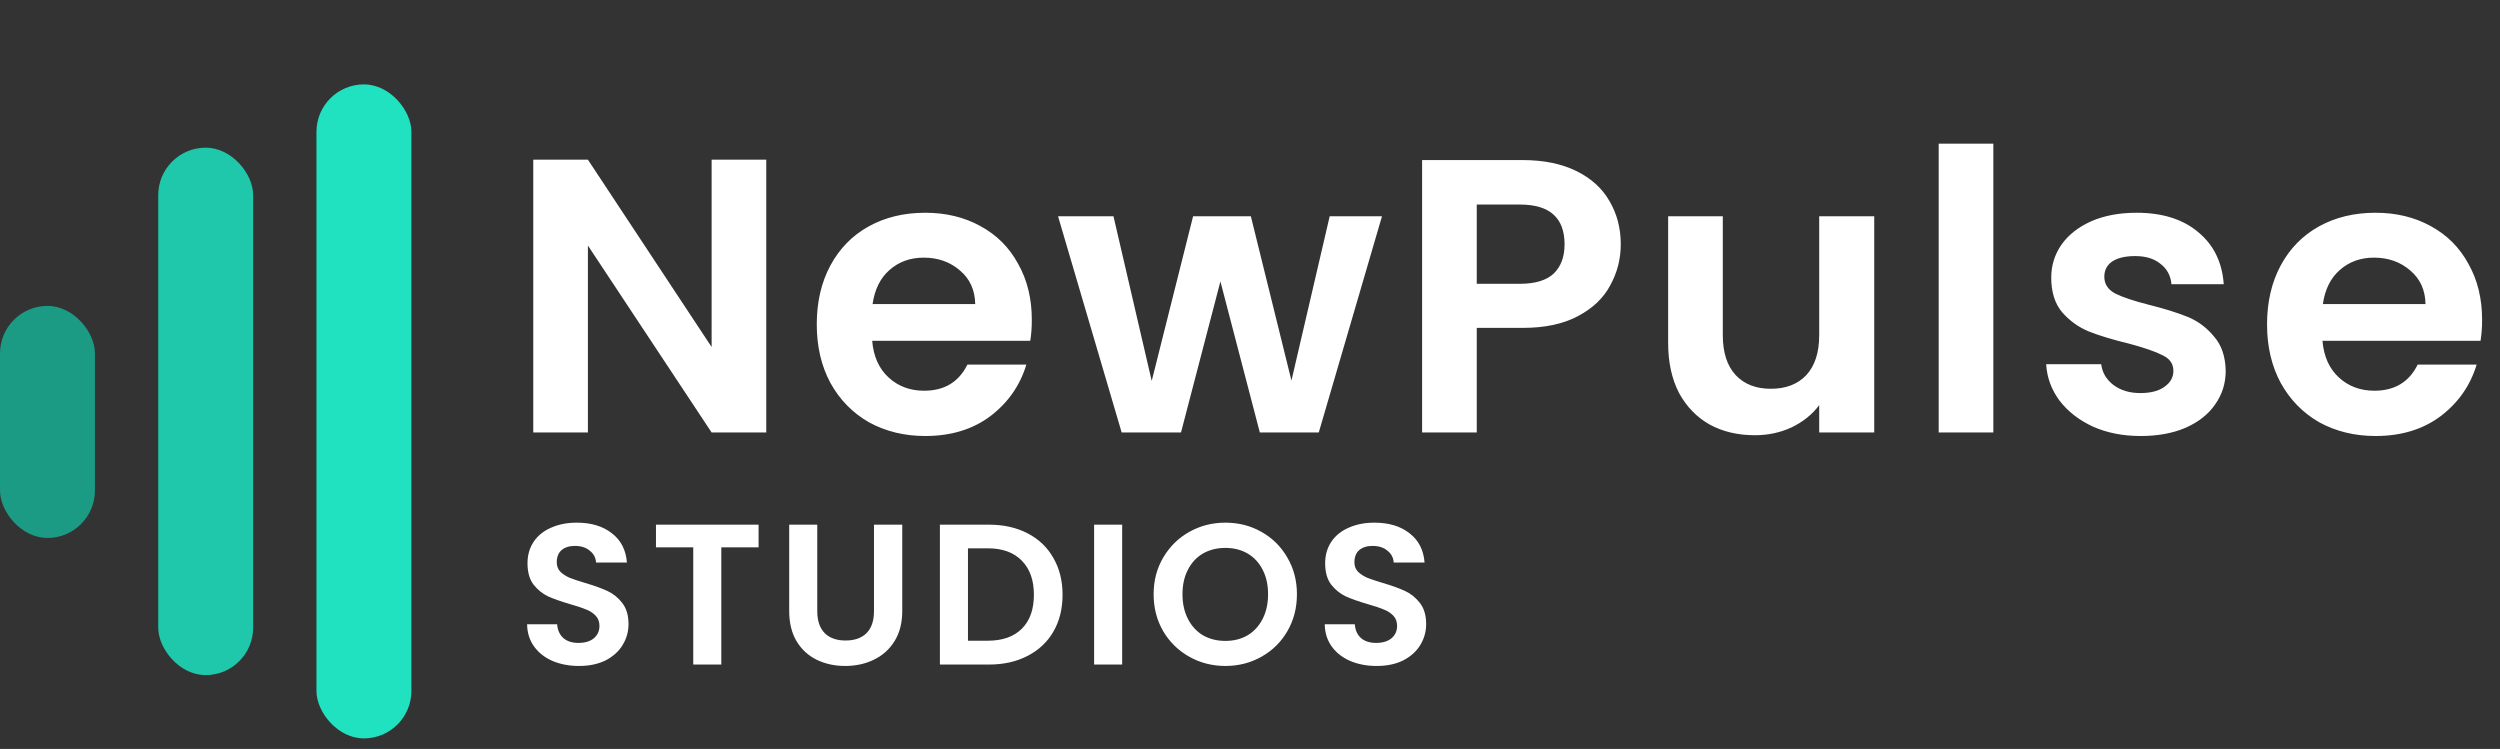
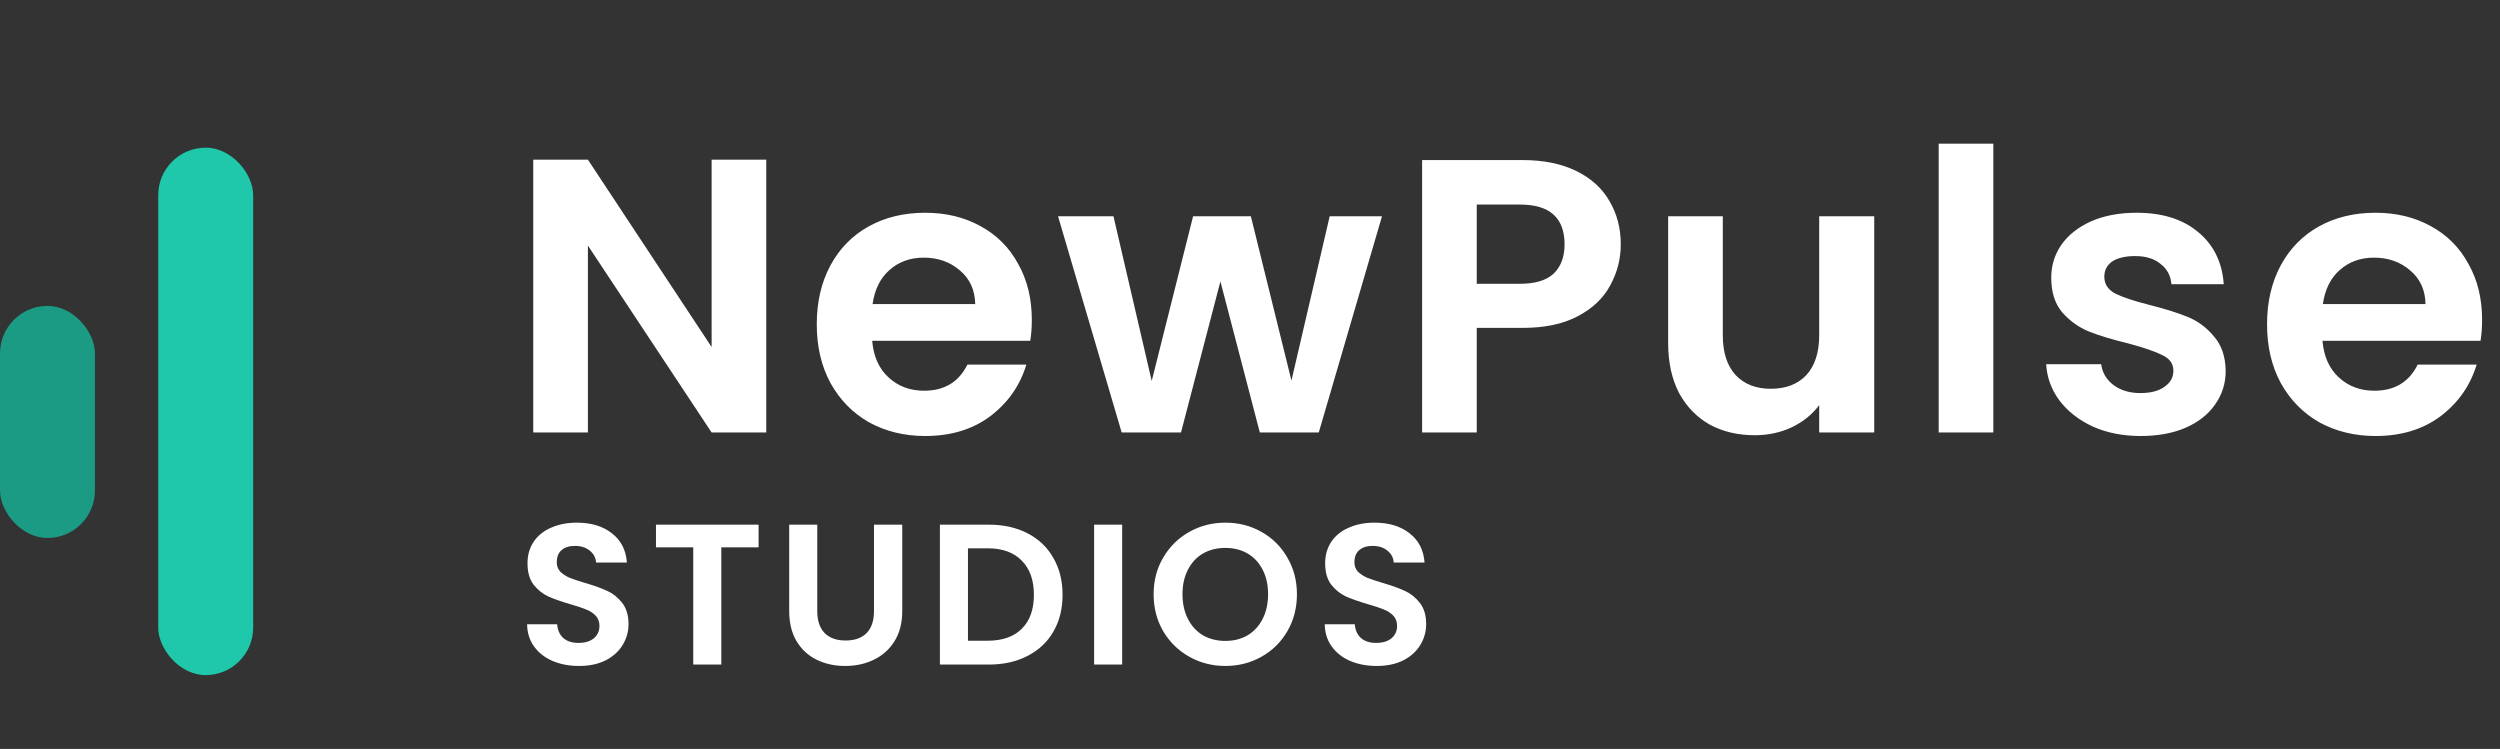
<svg xmlns="http://www.w3.org/2000/svg" width="237" height="71" viewBox="0 0 237 71" fill="none">
  <rect x="0" y="0" width="237" height="71" fill="#333333" stroke="none" />
  <path d="M72.642 41H67.462L55.733 23.277V41H50.553V15.137H55.733L67.462 32.897V15.137H72.642V41ZM97.816 30.307C97.816 31.047 97.767 31.713 97.668 32.305H82.683C82.806 33.785 83.324 34.944 84.237 35.783C85.15 36.622 86.272 37.041 87.604 37.041C89.528 37.041 90.897 36.215 91.711 34.562H97.298C96.706 36.535 95.571 38.163 93.894 39.446C92.217 40.704 90.157 41.333 87.715 41.333C85.742 41.333 83.966 40.901 82.387 40.038C80.833 39.15 79.612 37.904 78.724 36.301C77.861 34.698 77.429 32.848 77.429 30.751C77.429 28.63 77.861 26.767 78.724 25.164C79.587 23.561 80.796 22.327 82.35 21.464C83.904 20.601 85.692 20.169 87.715 20.169C89.664 20.169 91.403 20.588 92.932 21.427C94.486 22.266 95.682 23.462 96.521 25.016C97.384 26.545 97.816 28.309 97.816 30.307ZM92.451 28.827C92.426 27.495 91.945 26.434 91.008 25.645C90.071 24.831 88.924 24.424 87.567 24.424C86.284 24.424 85.199 24.819 84.311 25.608C83.448 26.373 82.917 27.446 82.72 28.827H92.451ZM131.013 20.502L125.019 41H119.432L115.695 26.681L111.958 41H106.334L100.303 20.502H105.557L109.183 36.116L113.105 20.502H118.581L122.429 36.079L126.055 20.502H131.013ZM153.649 23.166C153.649 24.547 153.316 25.842 152.65 27.051C152.008 28.26 150.985 29.234 149.579 29.974C148.197 30.714 146.446 31.084 144.325 31.084H139.996V41H134.816V15.174H144.325C146.323 15.174 148.025 15.519 149.431 16.21C150.837 16.901 151.885 17.85 152.576 19.059C153.291 20.268 153.649 21.637 153.649 23.166ZM144.103 26.903C145.533 26.903 146.594 26.582 147.285 25.941C147.975 25.275 148.321 24.35 148.321 23.166C148.321 20.65 146.915 19.392 144.103 19.392H139.996V26.903H144.103ZM177.677 20.502V41H172.46V38.41C171.794 39.298 170.919 40.001 169.833 40.519C168.773 41.012 167.613 41.259 166.355 41.259C164.752 41.259 163.334 40.926 162.1 40.26C160.867 39.569 159.893 38.57 159.177 37.263C158.487 35.931 158.141 34.352 158.141 32.527V20.502H163.321V31.787C163.321 33.415 163.728 34.673 164.542 35.561C165.356 36.424 166.466 36.856 167.872 36.856C169.303 36.856 170.425 36.424 171.239 35.561C172.053 34.673 172.46 33.415 172.46 31.787V20.502H177.677ZM188.968 13.62V41H183.788V13.62H188.968ZM202.93 41.333C201.253 41.333 199.748 41.037 198.416 40.445C197.084 39.828 196.024 39.002 195.234 37.966C194.47 36.93 194.05 35.783 193.976 34.525H199.193C199.292 35.314 199.674 35.968 200.34 36.486C201.031 37.004 201.882 37.263 202.893 37.263C203.88 37.263 204.645 37.066 205.187 36.671C205.755 36.276 206.038 35.771 206.038 35.154C206.038 34.488 205.693 33.995 205.002 33.674C204.336 33.329 203.263 32.959 201.783 32.564C200.254 32.194 198.996 31.812 198.009 31.417C197.047 31.022 196.209 30.418 195.493 29.604C194.803 28.79 194.457 27.692 194.457 26.311C194.457 25.176 194.778 24.14 195.419 23.203C196.085 22.266 197.023 21.526 198.231 20.983C199.465 20.44 200.908 20.169 202.56 20.169C205.002 20.169 206.951 20.786 208.406 22.019C209.862 23.228 210.663 24.868 210.811 26.94H205.853C205.779 26.126 205.434 25.485 204.817 25.016C204.225 24.523 203.424 24.276 202.412 24.276C201.475 24.276 200.747 24.449 200.229 24.794C199.736 25.139 199.489 25.62 199.489 26.237C199.489 26.928 199.835 27.458 200.525 27.828C201.216 28.173 202.289 28.531 203.744 28.901C205.224 29.271 206.445 29.653 207.407 30.048C208.369 30.443 209.196 31.059 209.886 31.898C210.602 32.712 210.972 33.797 210.996 35.154C210.996 36.338 210.663 37.399 209.997 38.336C209.356 39.273 208.419 40.013 207.185 40.556C205.977 41.074 204.558 41.333 202.93 41.333ZM235.303 30.307C235.303 31.047 235.254 31.713 235.155 32.305H220.17C220.294 33.785 220.812 34.944 221.724 35.783C222.637 36.622 223.759 37.041 225.091 37.041C227.015 37.041 228.384 36.215 229.198 34.562H234.785C234.193 36.535 233.059 38.163 231.381 39.446C229.704 40.704 227.644 41.333 225.202 41.333C223.229 41.333 221.453 40.901 219.874 40.038C218.32 39.15 217.099 37.904 216.211 36.301C215.348 34.698 214.916 32.848 214.916 30.751C214.916 28.63 215.348 26.767 216.211 25.164C217.075 23.561 218.283 22.327 219.837 21.464C221.391 20.601 223.18 20.169 225.202 20.169C227.151 20.169 228.89 20.588 230.419 21.427C231.973 22.266 233.17 23.462 234.008 25.016C234.872 26.545 235.303 28.309 235.303 30.307ZM229.938 28.827C229.914 27.495 229.433 26.434 228.495 25.645C227.558 24.831 226.411 24.424 225.054 24.424C223.772 24.424 222.686 24.819 221.798 25.608C220.935 26.373 220.405 27.446 220.207 28.827H229.938Z" fill="white" />
  <path d="M54.89 63.133C53.965 63.133 53.129 62.975 52.382 62.658C51.647 62.341 51.065 61.885 50.634 61.29C50.203 60.695 49.982 59.992 49.969 59.181H52.819C52.857 59.726 53.047 60.156 53.389 60.473C53.744 60.79 54.225 60.948 54.833 60.948C55.454 60.948 55.941 60.802 56.296 60.511C56.651 60.207 56.828 59.814 56.828 59.333C56.828 58.94 56.708 58.617 56.467 58.364C56.226 58.111 55.922 57.914 55.555 57.775C55.2 57.623 54.706 57.458 54.073 57.281C53.212 57.028 52.509 56.781 51.964 56.54C51.432 56.287 50.97 55.913 50.577 55.419C50.197 54.912 50.007 54.241 50.007 53.405C50.007 52.62 50.203 51.936 50.596 51.353C50.989 50.77 51.54 50.327 52.249 50.023C52.958 49.706 53.769 49.548 54.681 49.548C56.049 49.548 57.157 49.884 58.006 50.555C58.867 51.214 59.342 52.138 59.431 53.329H56.505C56.48 52.873 56.283 52.499 55.916 52.208C55.561 51.904 55.086 51.752 54.491 51.752C53.972 51.752 53.554 51.885 53.237 52.151C52.933 52.417 52.781 52.803 52.781 53.31C52.781 53.665 52.895 53.962 53.123 54.203C53.364 54.431 53.655 54.621 53.997 54.773C54.352 54.912 54.846 55.077 55.479 55.267C56.34 55.52 57.043 55.774 57.588 56.027C58.133 56.28 58.601 56.66 58.994 57.167C59.387 57.674 59.583 58.339 59.583 59.162C59.583 59.871 59.399 60.53 59.032 61.138C58.665 61.746 58.126 62.234 57.417 62.601C56.708 62.956 55.865 63.133 54.89 63.133ZM71.914 49.738V51.885H68.38V63H65.72V51.885H62.186V49.738H71.914ZM77.477 49.738V57.946C77.477 58.845 77.711 59.536 78.18 60.017C78.649 60.486 79.307 60.72 80.156 60.72C81.017 60.72 81.682 60.486 82.151 60.017C82.62 59.536 82.854 58.845 82.854 57.946V49.738H85.533V57.927C85.533 59.054 85.286 60.011 84.792 60.796C84.311 61.569 83.658 62.151 82.835 62.544C82.024 62.937 81.119 63.133 80.118 63.133C79.13 63.133 78.231 62.937 77.42 62.544C76.622 62.151 75.989 61.569 75.52 60.796C75.051 60.011 74.817 59.054 74.817 57.927V49.738H77.477ZM93.739 49.738C95.132 49.738 96.355 50.01 97.406 50.555C98.47 51.1 99.287 51.879 99.857 52.892C100.44 53.893 100.731 55.058 100.731 56.388C100.731 57.718 100.44 58.883 99.857 59.884C99.287 60.872 98.47 61.638 97.406 62.183C96.355 62.728 95.132 63 93.739 63H89.103V49.738H93.739ZM93.644 60.739C95.037 60.739 96.114 60.359 96.874 59.599C97.634 58.839 98.014 57.769 98.014 56.388C98.014 55.007 97.634 53.931 96.874 53.158C96.114 52.373 95.037 51.98 93.644 51.98H91.763V60.739H93.644ZM106.382 49.738V63H103.722V49.738H106.382ZM116.166 63.133C114.925 63.133 113.785 62.842 112.746 62.259C111.708 61.676 110.884 60.872 110.276 59.846C109.668 58.807 109.364 57.636 109.364 56.331C109.364 55.039 109.668 53.88 110.276 52.854C110.884 51.815 111.708 51.005 112.746 50.422C113.785 49.839 114.925 49.548 116.166 49.548C117.42 49.548 118.56 49.839 119.586 50.422C120.625 51.005 121.442 51.815 122.037 52.854C122.645 53.88 122.949 55.039 122.949 56.331C122.949 57.636 122.645 58.807 122.037 59.846C121.442 60.872 120.625 61.676 119.586 62.259C118.548 62.842 117.408 63.133 116.166 63.133ZM116.166 60.758C116.964 60.758 117.667 60.581 118.275 60.226C118.883 59.859 119.358 59.339 119.7 58.668C120.042 57.997 120.213 57.218 120.213 56.331C120.213 55.444 120.042 54.672 119.7 54.013C119.358 53.342 118.883 52.829 118.275 52.474C117.667 52.119 116.964 51.942 116.166 51.942C115.368 51.942 114.659 52.119 114.038 52.474C113.43 52.829 112.955 53.342 112.613 54.013C112.271 54.672 112.1 55.444 112.1 56.331C112.1 57.218 112.271 57.997 112.613 58.668C112.955 59.339 113.43 59.859 114.038 60.226C114.659 60.581 115.368 60.758 116.166 60.758ZM130.507 63.133C129.583 63.133 128.747 62.975 127.999 62.658C127.265 62.341 126.682 61.885 126.251 61.29C125.821 60.695 125.599 59.992 125.586 59.181H128.436C128.474 59.726 128.664 60.156 129.006 60.473C129.361 60.79 129.842 60.948 130.45 60.948C131.071 60.948 131.559 60.802 131.913 60.511C132.268 60.207 132.445 59.814 132.445 59.333C132.445 58.94 132.325 58.617 132.084 58.364C131.844 58.111 131.54 57.914 131.172 57.775C130.818 57.623 130.324 57.458 129.69 57.281C128.829 57.028 128.126 56.781 127.581 56.54C127.049 56.287 126.587 55.913 126.194 55.419C125.814 54.912 125.624 54.241 125.624 53.405C125.624 52.62 125.821 51.936 126.213 51.353C126.606 50.77 127.157 50.327 127.866 50.023C128.576 49.706 129.386 49.548 130.298 49.548C131.666 49.548 132.775 49.884 133.623 50.555C134.485 51.214 134.96 52.138 135.048 53.329H132.122C132.097 52.873 131.901 52.499 131.533 52.208C131.179 51.904 130.704 51.752 130.108 51.752C129.589 51.752 129.171 51.885 128.854 52.151C128.55 52.417 128.398 52.803 128.398 53.31C128.398 53.665 128.512 53.962 128.74 54.203C128.981 54.431 129.272 54.621 129.614 54.773C129.969 54.912 130.463 55.077 131.096 55.267C131.958 55.52 132.661 55.774 133.205 56.027C133.75 56.28 134.219 56.66 134.611 57.167C135.004 57.674 135.2 58.339 135.2 59.162C135.2 59.871 135.017 60.53 134.649 61.138C134.282 61.746 133.744 62.234 133.034 62.601C132.325 62.956 131.483 63.133 130.507 63.133Z" fill="white" />
-   <rect x="30" y="8" width="9" height="62" rx="4.5" fill="#20E2C0" />
  <rect x="15" y="14" width="9" height="50" rx="4.5" fill="#1FC8AA" />
  <rect y="29" width="9" height="22" rx="4.5" fill="#1B9A84" />
</svg>